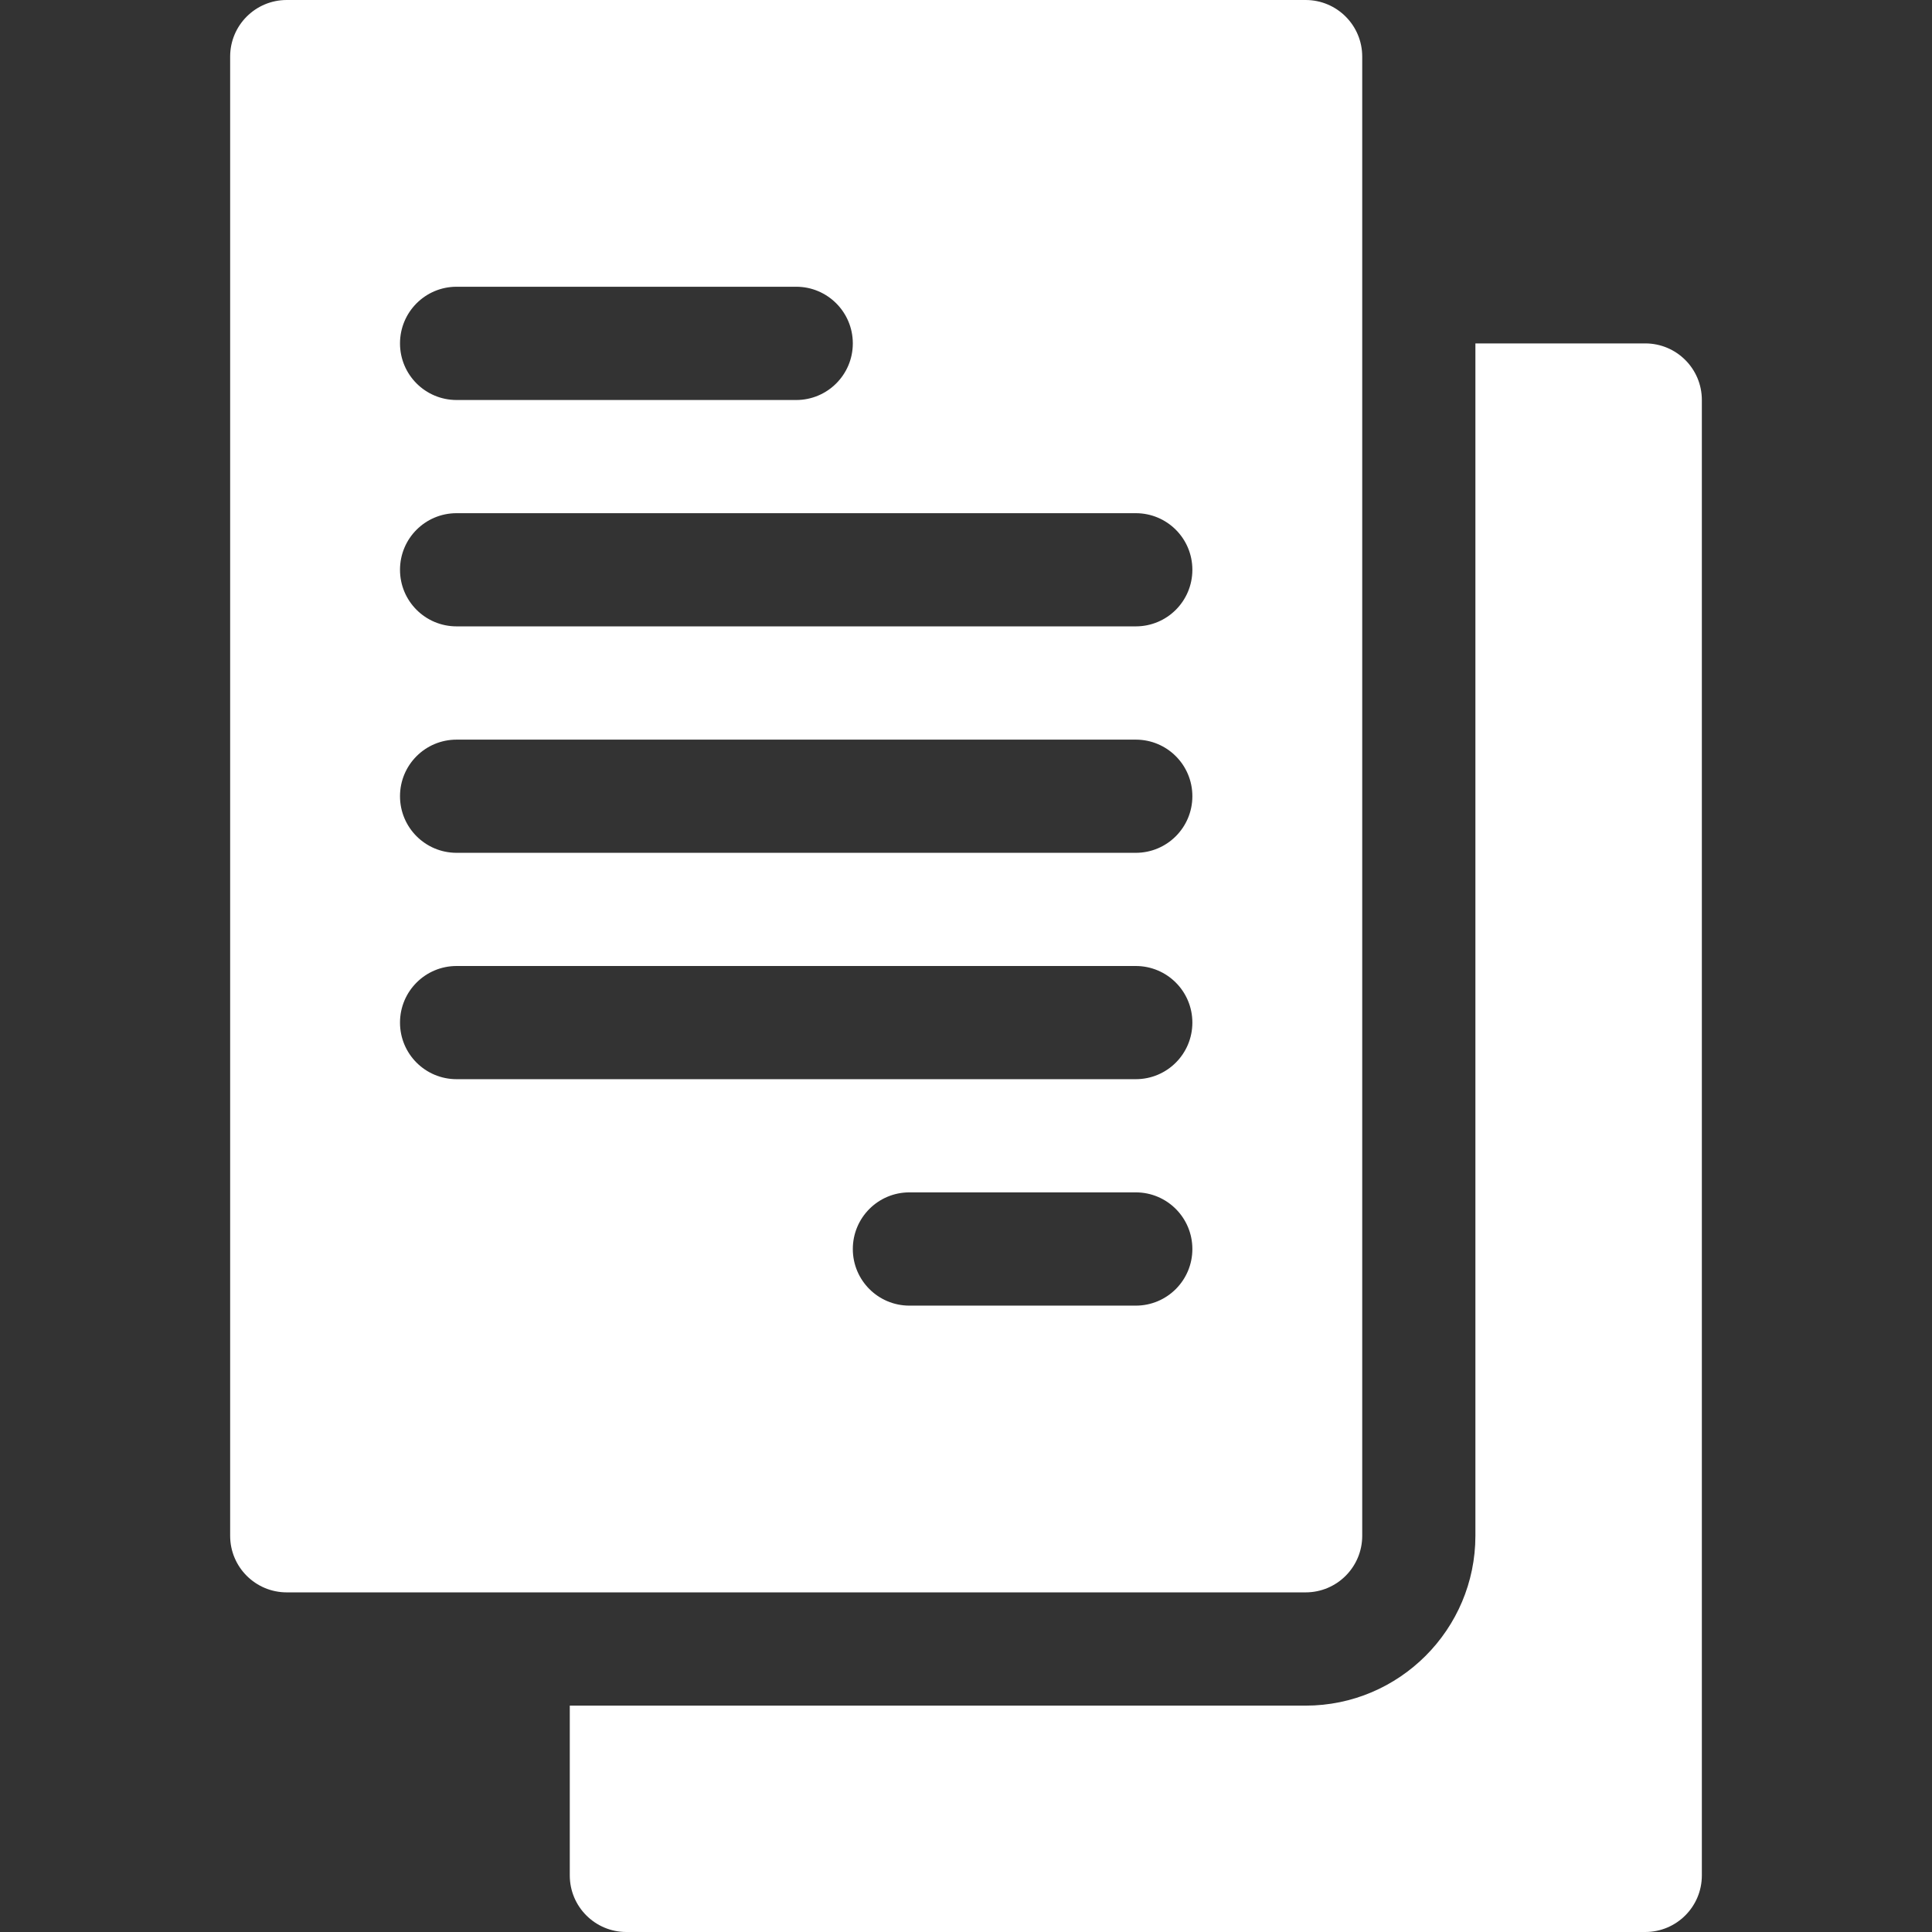
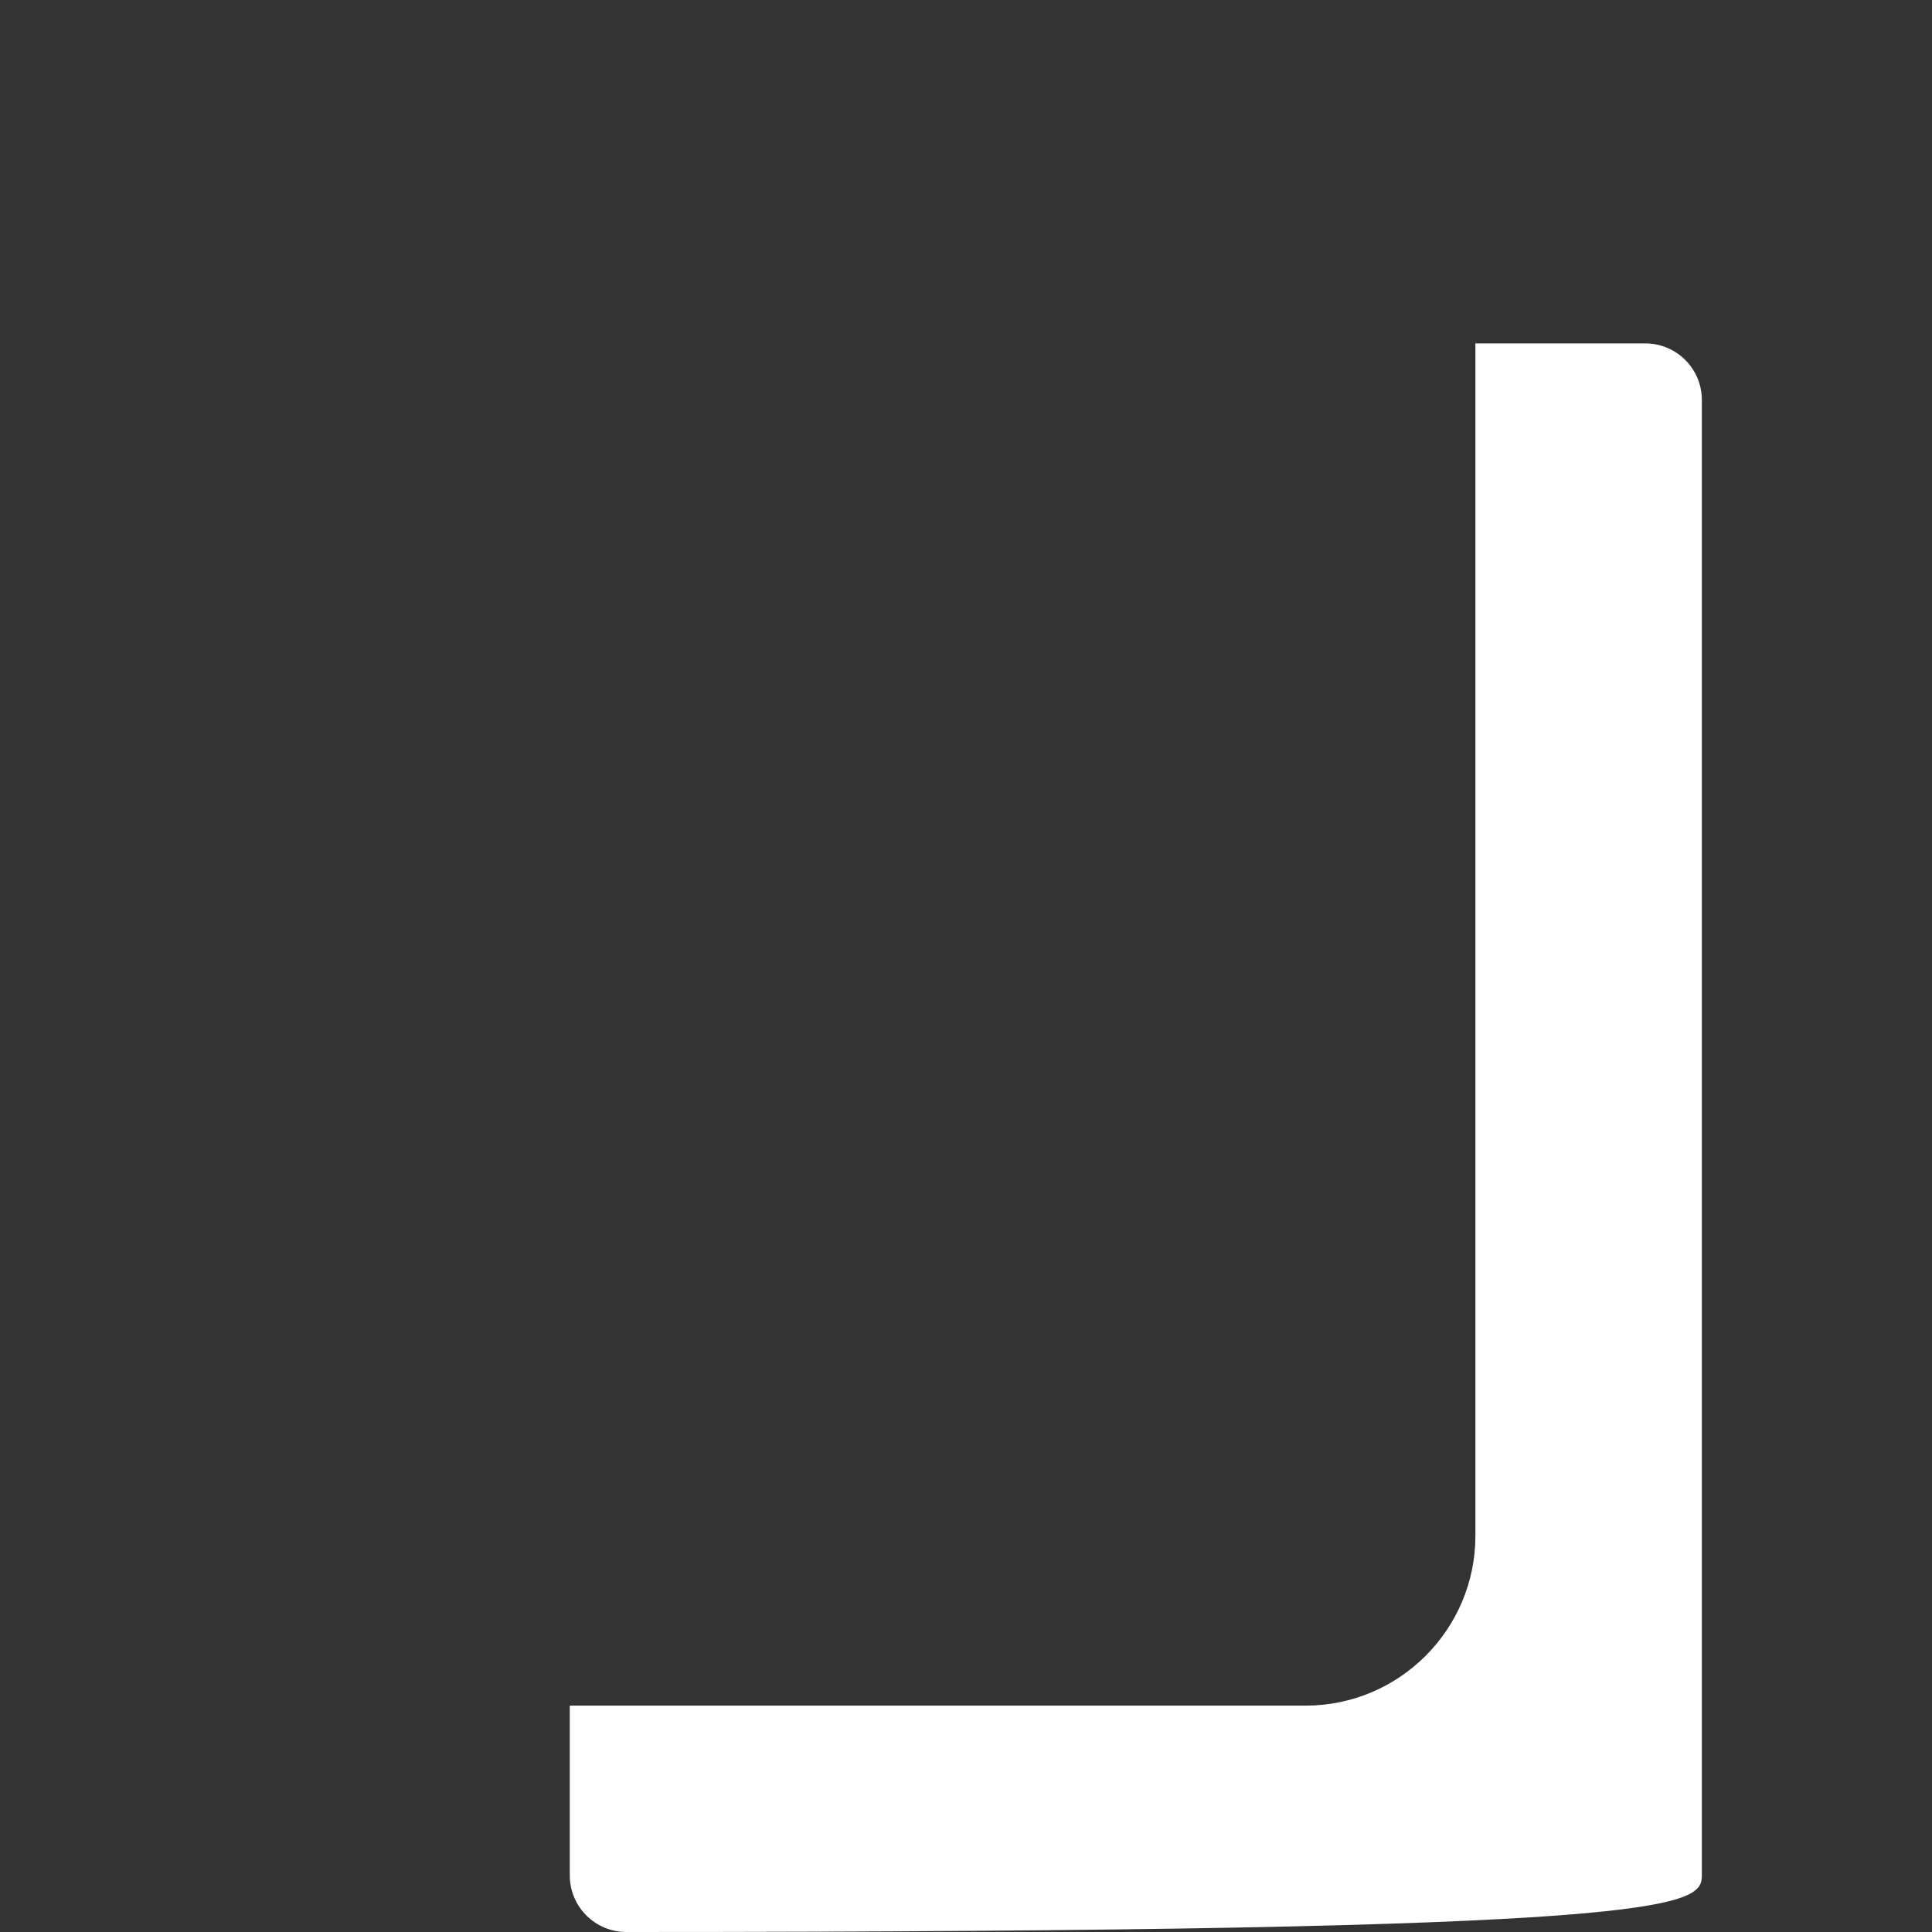
<svg xmlns="http://www.w3.org/2000/svg" width="24" height="24" viewBox="0 0 24 24" fill="none">
  <rect x="0" y="0" width="24" height="24" fill="#333333" stroke="none" />
-   <path d="M2.859 0.703V19.078C2.859 19.467 3.174 19.781 3.562 19.781H16.219C16.607 19.781 16.922 19.467 16.922 19.078V0.703C16.922 0.314 16.607 0 16.219 0H3.562C3.174 0 2.859 0.314 2.859 0.703ZM14.109 16.219H11.297C10.908 16.219 10.594 15.904 10.594 15.516C10.594 15.127 10.908 14.812 11.297 14.812H14.109C14.498 14.812 14.812 15.127 14.812 15.516C14.812 15.904 14.498 16.219 14.109 16.219ZM5.672 3.562H9.891C10.279 3.562 10.594 3.877 10.594 4.266C10.594 4.654 10.279 4.969 9.891 4.969H5.672C5.283 4.969 4.969 4.654 4.969 4.266C4.969 3.877 5.283 3.562 5.672 3.562ZM5.672 6.375H14.109C14.498 6.375 14.812 6.689 14.812 7.078C14.812 7.467 14.498 7.781 14.109 7.781H5.672C5.283 7.781 4.969 7.467 4.969 7.078C4.969 6.689 5.283 6.375 5.672 6.375ZM5.672 9.188H14.109C14.498 9.188 14.812 9.502 14.812 9.891C14.812 10.279 14.498 10.594 14.109 10.594H5.672C5.283 10.594 4.969 10.279 4.969 9.891C4.969 9.502 5.283 9.188 5.672 9.188ZM5.672 12H14.109C14.498 12 14.812 12.315 14.812 12.703C14.812 13.092 14.498 13.406 14.109 13.406H5.672C5.283 13.406 4.969 13.092 4.969 12.703C4.969 12.315 5.283 12 5.672 12Z" fill="white" />
-   <path d="M7.781 24H20.438C20.826 24 21.141 23.686 21.141 23.297V4.969C21.141 4.58 20.826 4.266 20.438 4.266H18.328V19.078C18.328 20.241 17.382 21.188 16.219 21.188H7.078V23.297C7.078 23.686 7.393 24 7.781 24Z" fill="white" />
+   <path d="M7.781 24C20.826 24 21.141 23.686 21.141 23.297V4.969C21.141 4.58 20.826 4.266 20.438 4.266H18.328V19.078C18.328 20.241 17.382 21.188 16.219 21.188H7.078V23.297C7.078 23.686 7.393 24 7.781 24Z" fill="white" />
</svg>